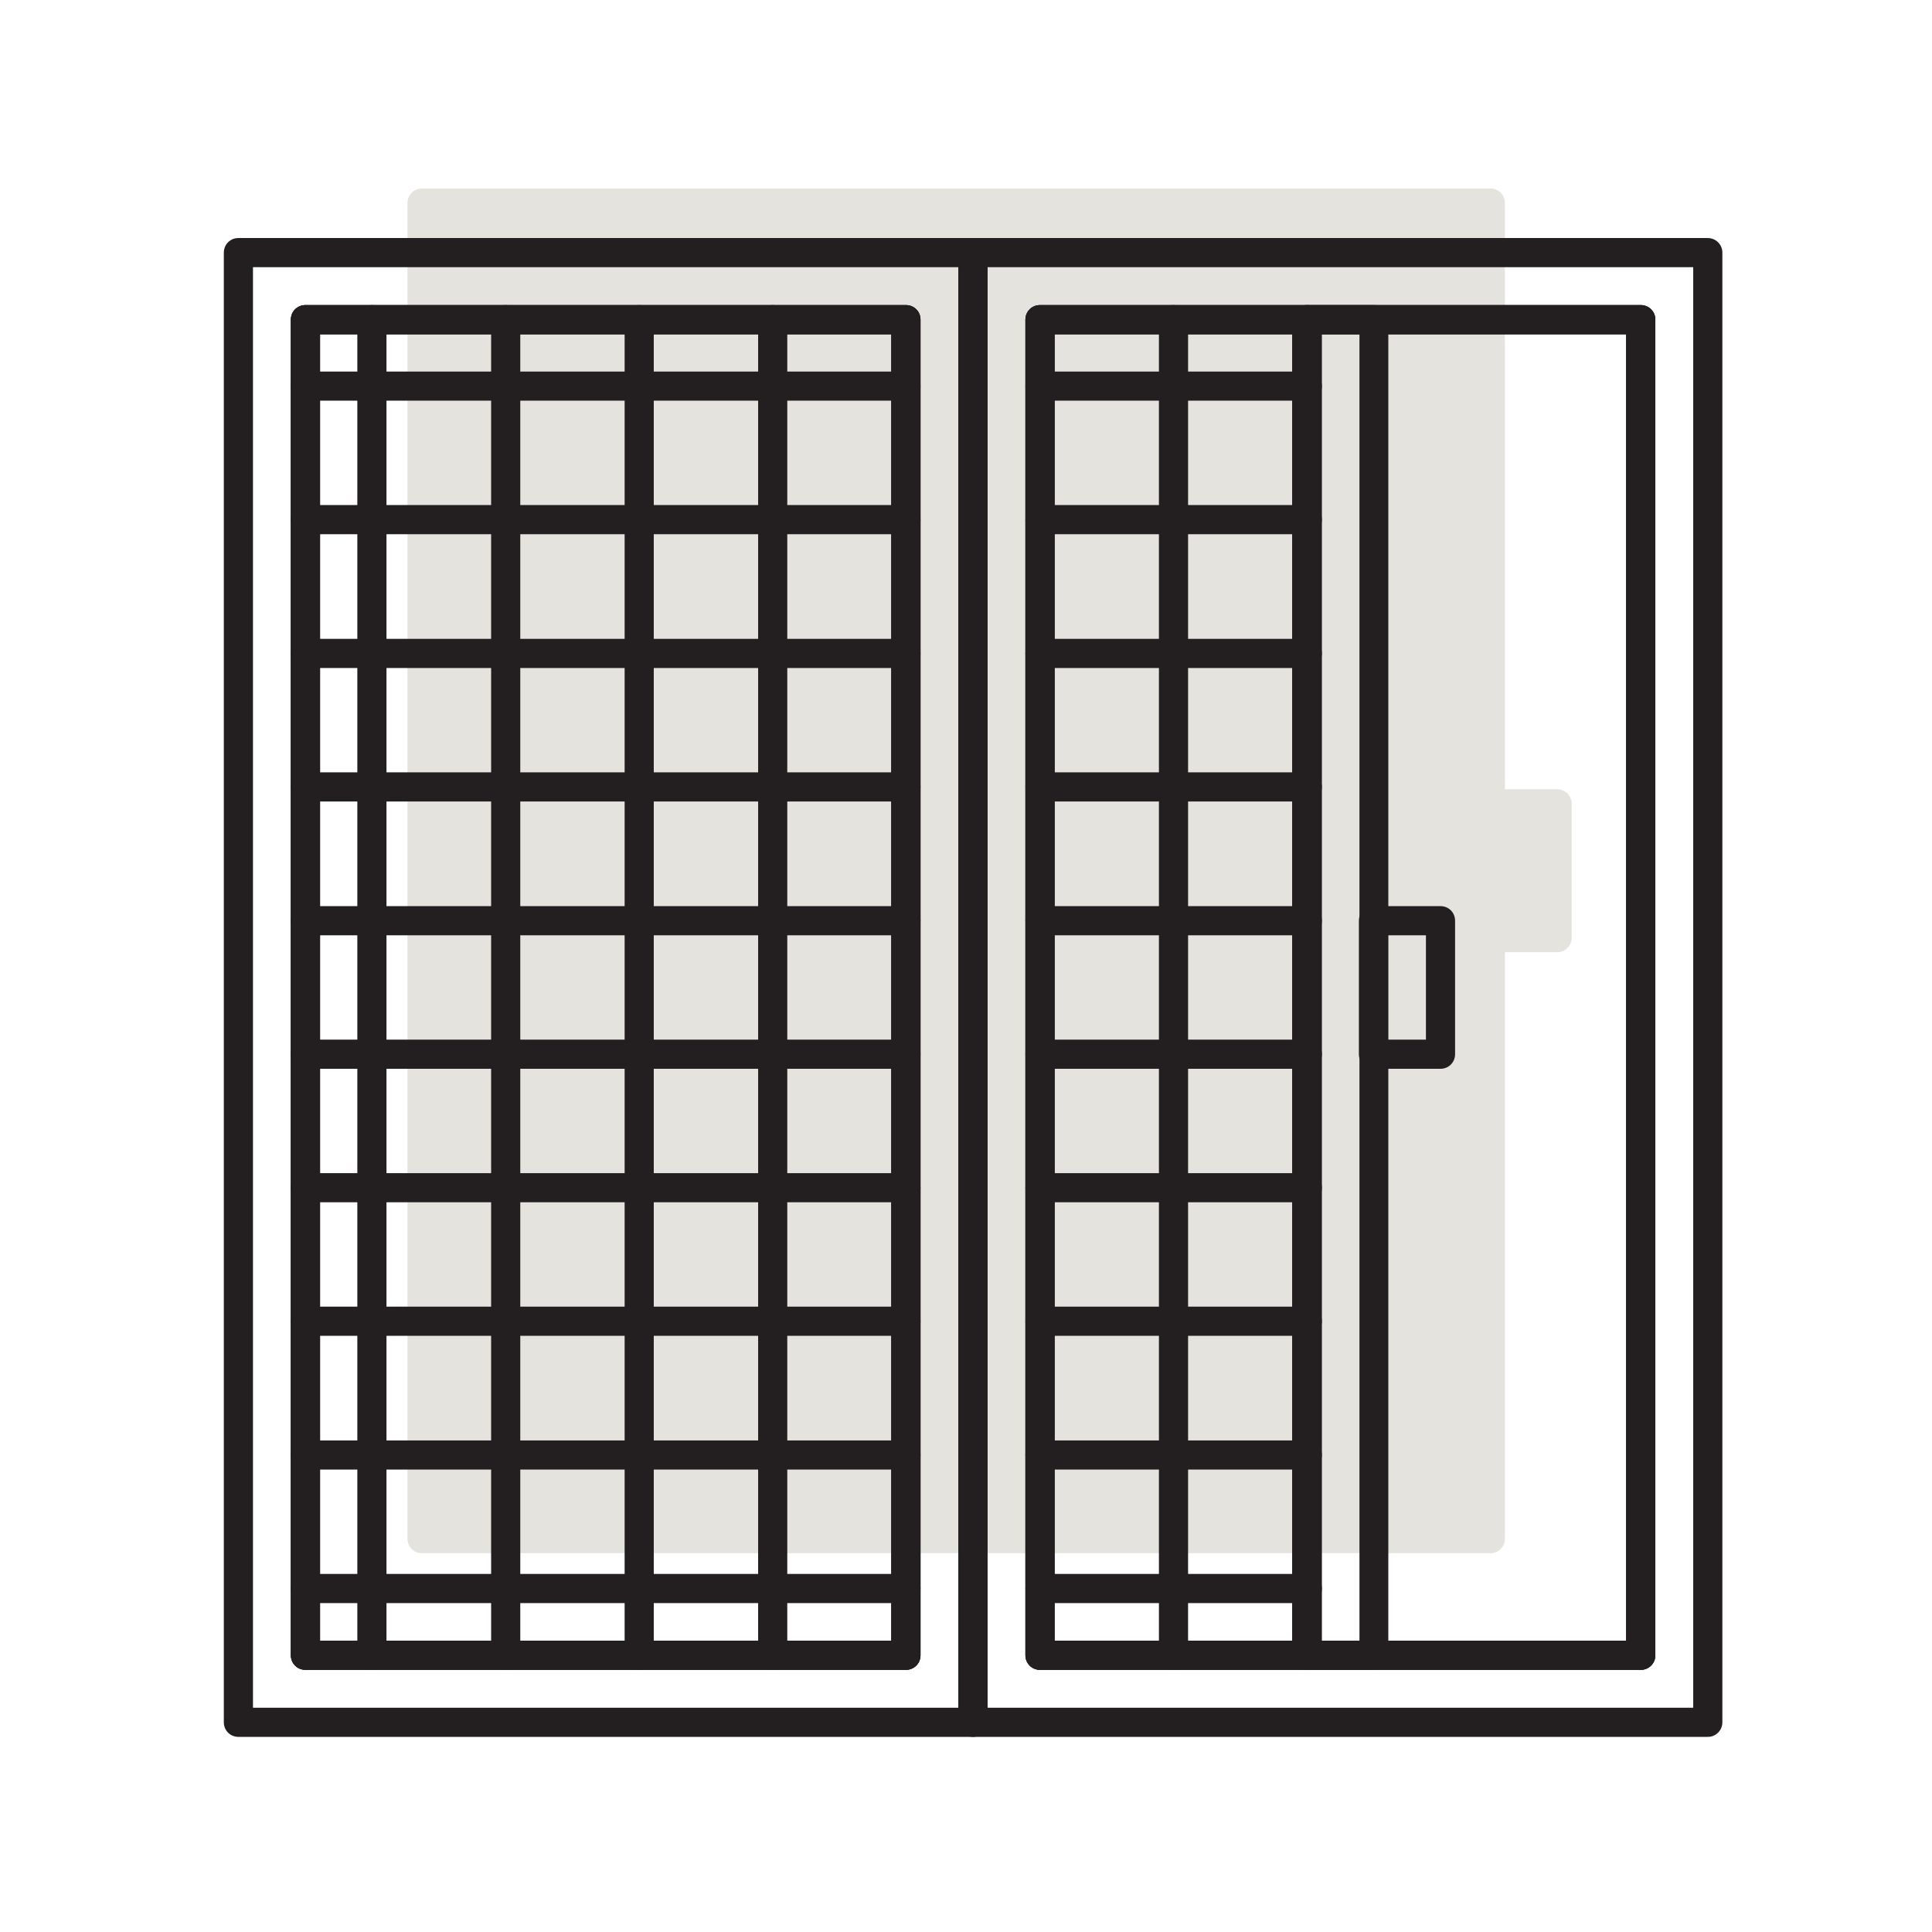
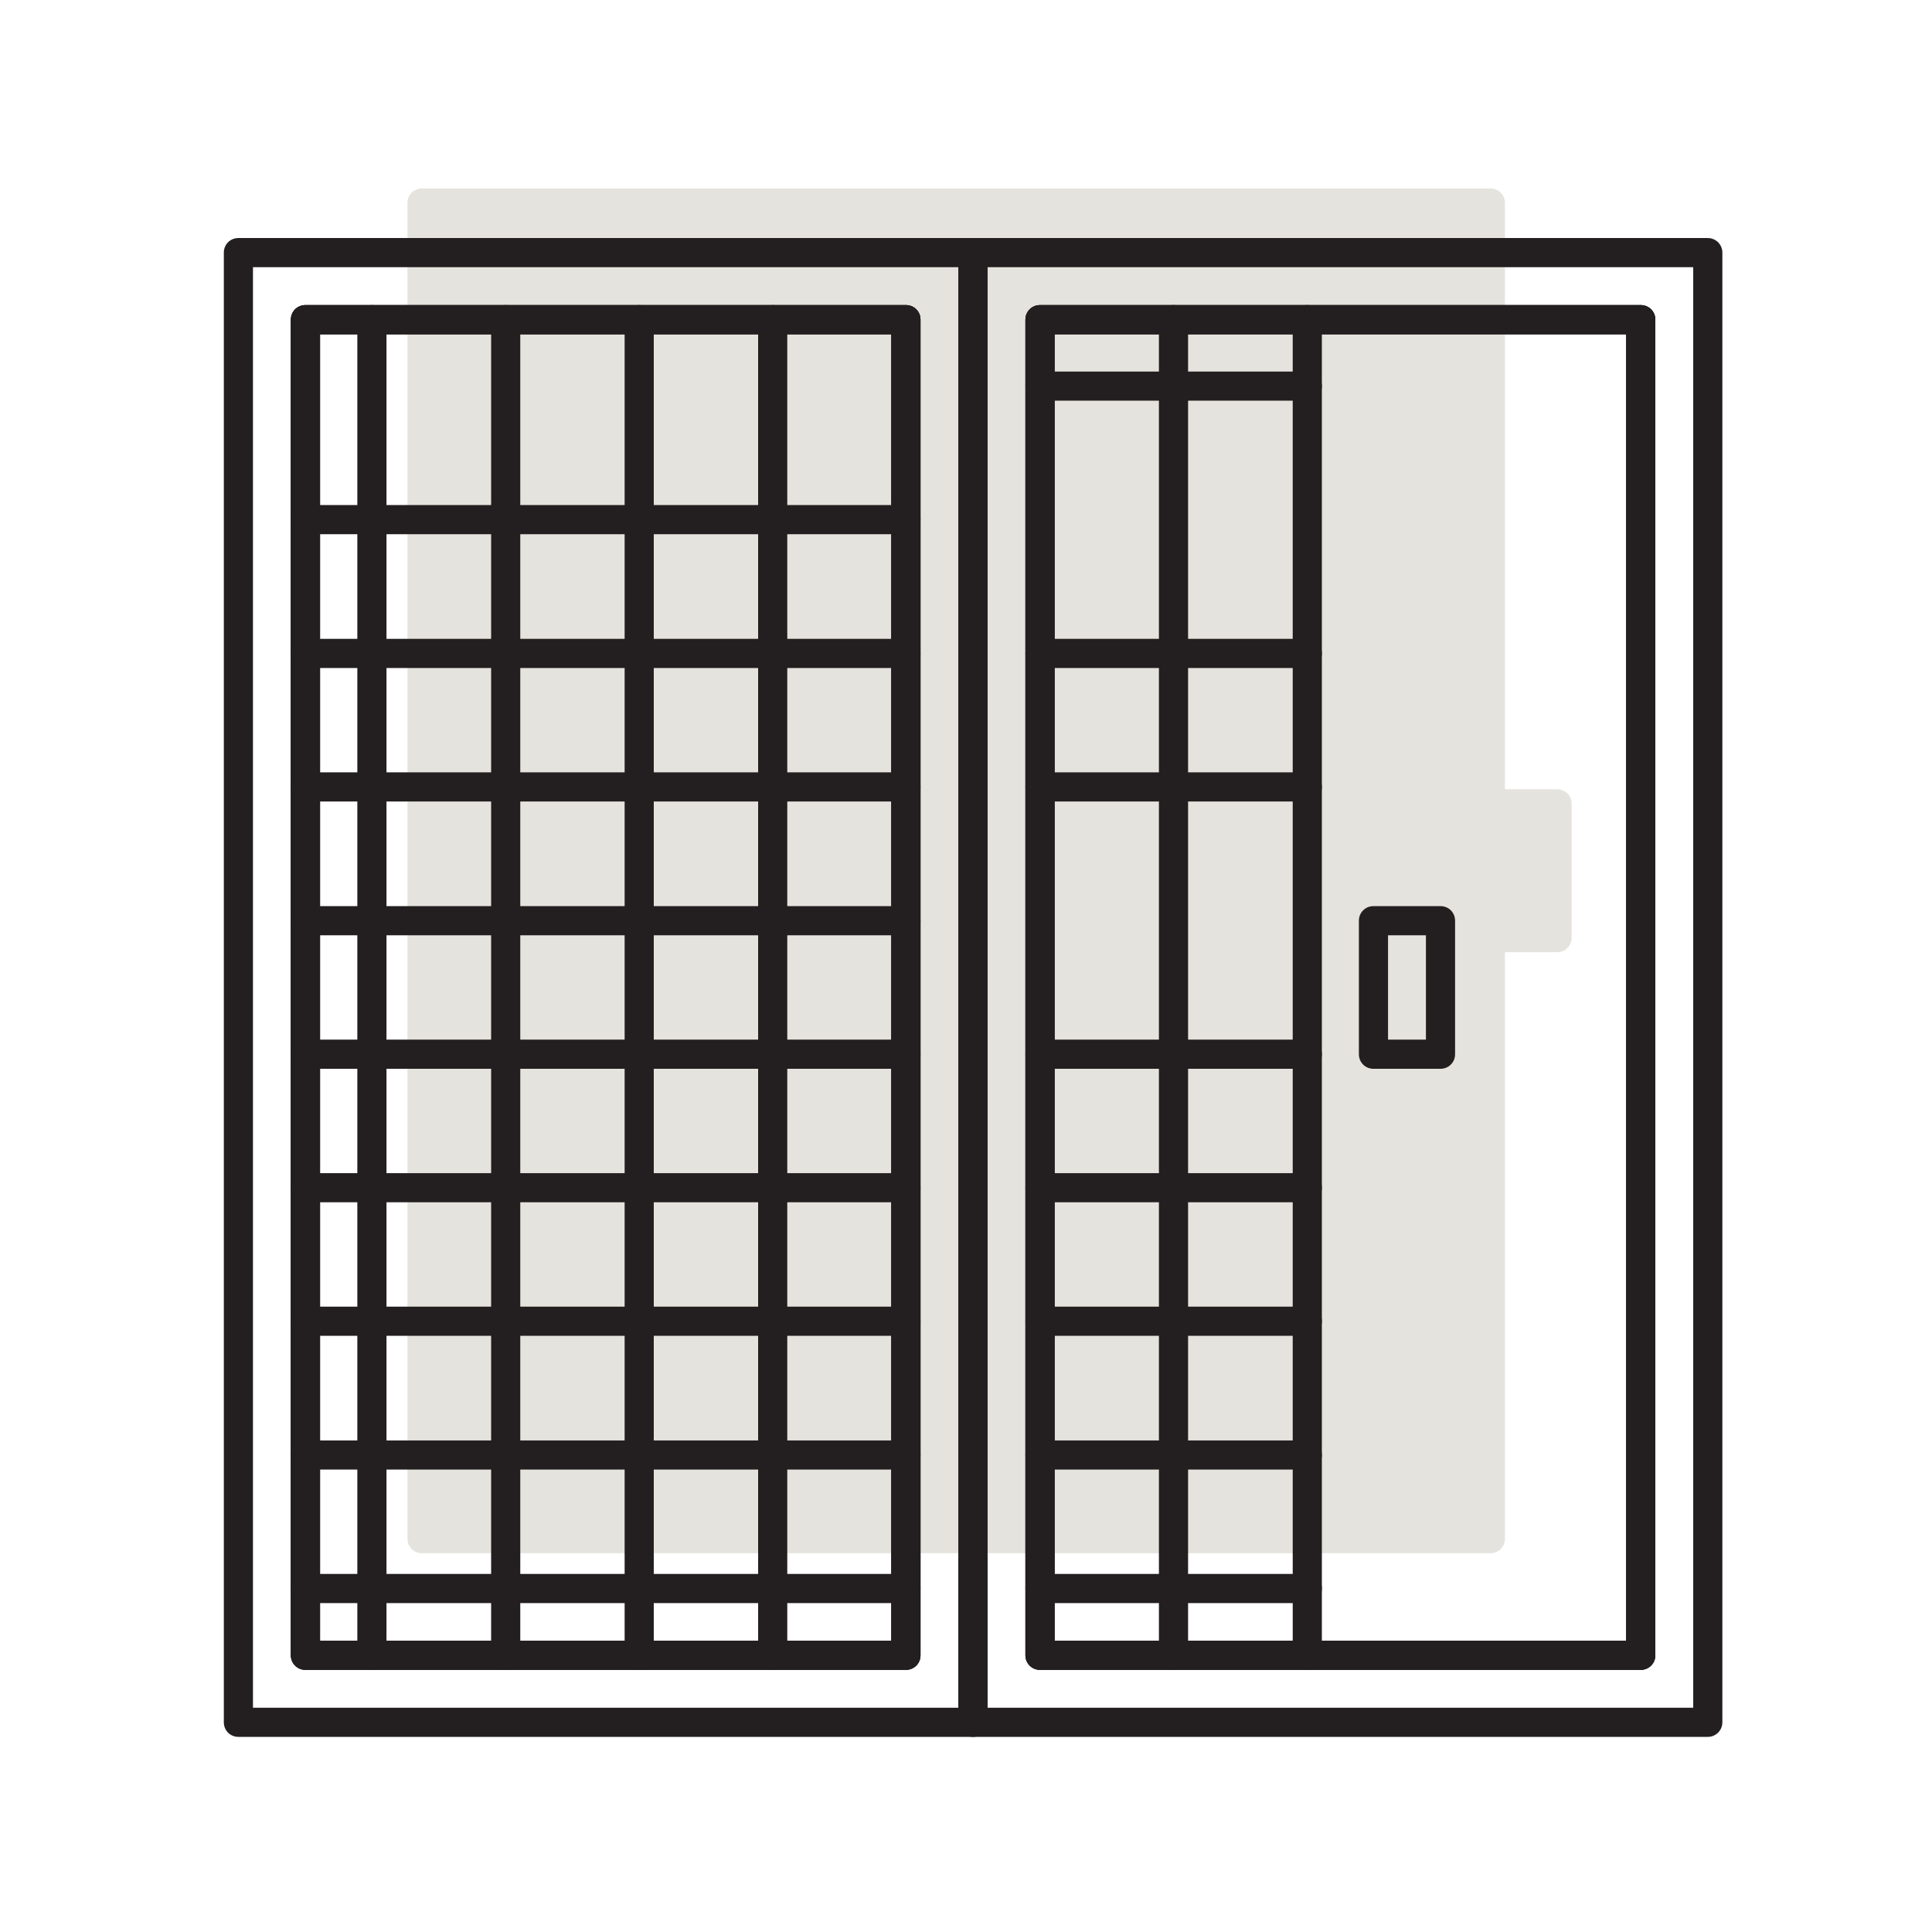
<svg xmlns="http://www.w3.org/2000/svg" width="164" height="164" viewBox="0 0 164 164" fill="none">
  <path d="M132.176 68.233V79.591H126.51V130.611H35.825V17.237H126.51V68.233H132.176Z" fill="#E5E3DD" />
  <path d="M126.51 131.848H35.825C35.133 131.848 34.588 131.304 34.588 130.611V17.237C34.588 16.544 35.133 16 35.825 16H126.51C127.203 16 127.747 16.544 127.747 17.237V66.996H132.176C132.869 66.996 133.413 67.54 133.413 68.233V79.591C133.413 80.283 132.869 80.828 132.176 80.828H127.747V130.611C127.747 131.304 127.203 131.848 126.51 131.848ZM37.063 129.374H125.273V79.591C125.273 78.898 125.817 78.353 126.51 78.353H130.939V69.471H126.51C125.817 69.471 125.273 68.926 125.273 68.233V18.474H37.063V129.374Z" fill="#E5E3DD" />
  <path d="M82.591 147.437H20.237C19.544 147.437 19 146.892 19 146.2V21.444C19 20.751 19.544 20.206 20.237 20.206H82.591C83.283 20.206 83.828 20.751 83.828 21.444V146.2C83.828 146.892 83.283 147.437 82.591 147.437ZM21.474 144.962H81.353V22.681H21.474V144.962ZM76.9 141.746H25.928C25.235 141.746 24.691 141.201 24.691 140.509V27.134C24.691 26.442 25.235 25.897 25.928 25.897H76.9C77.592 25.897 78.137 26.442 78.137 27.134V140.509C78.137 141.201 77.592 141.746 76.9 141.746ZM27.165 139.271H75.662V28.372H27.165V139.271Z" fill="#231F20" />
  <path d="M76.9 141.746H25.928C25.235 141.746 24.691 141.202 24.691 140.509V27.135C24.691 26.442 25.235 25.898 25.928 25.898H76.9C77.592 25.898 78.137 26.442 78.137 27.135V140.509C78.137 141.202 77.592 141.746 76.9 141.746ZM27.165 139.272H75.662V28.372H27.165V139.272Z" fill="#231F20" />
  <path d="M82.59 21.443V146.2H144.968V21.443H82.59ZM139.277 140.509H88.281V27.134H139.277V140.509Z" stroke="#231F20" stroke-width="2.474" stroke-linecap="round" stroke-linejoin="round" />
  <path d="M139.277 141.746H88.281C87.588 141.746 87.044 141.202 87.044 140.509V27.135C87.044 26.442 87.588 25.898 88.281 25.898H139.277C139.97 25.898 140.515 26.442 140.515 27.135V140.509C140.515 141.202 139.97 141.746 139.277 141.746ZM89.519 139.272H138.04V28.372H89.519V139.272Z" fill="#231F20" />
  <path d="M76.9 141.746H25.928C25.235 141.746 24.691 141.202 24.691 140.509V27.135C24.691 26.442 25.235 25.898 25.928 25.898H76.9C77.592 25.898 78.137 26.442 78.137 27.135V140.509C78.137 141.202 77.592 141.746 76.9 141.746ZM27.165 139.272H75.662V28.372H27.165V139.272Z" fill="#231F20" />
  <path d="M139.277 141.746H88.281C87.588 141.746 87.044 141.202 87.044 140.509V27.135C87.044 26.442 87.588 25.898 88.281 25.898H139.277C139.97 25.898 140.515 26.442 140.515 27.135V140.509C140.515 141.202 139.97 141.746 139.277 141.746ZM89.519 139.272H138.04V28.372H89.519V139.272Z" fill="#231F20" />
-   <path d="M116.612 141.746H110.921C110.228 141.746 109.684 141.202 109.684 140.509V27.135C109.684 26.442 110.228 25.898 110.921 25.898H116.612C117.305 25.898 117.849 26.442 117.849 27.135V140.509C117.849 141.202 117.305 141.746 116.612 141.746ZM112.183 139.272H115.4V28.372H112.183V139.272Z" fill="#231F20" />
  <path d="M122.279 90.725H116.588C115.895 90.725 115.351 90.181 115.351 89.488V78.155C115.351 77.463 115.895 76.918 116.588 76.918H122.279C122.972 76.918 123.516 77.463 123.516 78.155V89.488C123.516 90.181 122.972 90.725 122.279 90.725ZM117.825 88.251H121.042V79.393H117.825V88.251Z" fill="#231F20" />
  <path d="M110.971 34.013H88.281C87.588 34.013 87.044 33.469 87.044 32.776C87.044 32.083 87.588 31.539 88.281 31.539H110.971C111.664 31.539 112.208 32.083 112.208 32.776C112.208 33.469 111.664 34.013 110.971 34.013Z" fill="#231F20" />
-   <path d="M110.971 45.346H88.281C87.588 45.346 87.044 44.801 87.044 44.108C87.044 43.416 87.588 42.871 88.281 42.871H110.971C111.664 42.871 112.208 43.416 112.208 44.108C112.208 44.801 111.664 45.346 110.971 45.346Z" fill="#231F20" />
  <path d="M110.971 56.703H88.281C87.588 56.703 87.044 56.158 87.044 55.466C87.044 54.773 87.588 54.228 88.281 54.228H110.971C111.664 54.228 112.208 54.773 112.208 55.466C112.208 56.158 111.664 56.703 110.971 56.703Z" fill="#231F20" />
  <path d="M110.971 68.035H88.281C87.588 68.035 87.044 67.491 87.044 66.798C87.044 66.106 87.588 65.561 88.281 65.561H110.971C111.664 65.561 112.208 66.106 112.208 66.798C112.208 67.491 111.664 68.035 110.971 68.035Z" fill="#231F20" />
-   <path d="M110.971 79.393H88.281C87.588 79.393 87.044 78.848 87.044 78.155C87.044 77.463 87.588 76.918 88.281 76.918H110.971C111.664 76.918 112.208 77.463 112.208 78.155C112.208 78.848 111.664 79.393 110.971 79.393Z" fill="#231F20" />
  <path d="M110.971 90.725H88.281C87.588 90.725 87.044 90.181 87.044 89.488C87.044 88.795 87.588 88.251 88.281 88.251H110.971C111.664 88.251 112.208 88.795 112.208 89.488C112.208 90.181 111.664 90.725 110.971 90.725Z" fill="#231F20" />
  <path d="M110.971 102.058H88.281C87.588 102.058 87.044 101.513 87.044 100.82C87.044 100.128 87.588 99.583 88.281 99.583H110.971C111.664 99.583 112.208 100.128 112.208 100.82C112.208 101.513 111.664 102.058 110.971 102.058Z" fill="#231F20" />
  <path d="M110.971 113.39H88.281C87.588 113.39 87.044 112.846 87.044 112.153C87.044 111.46 87.588 110.916 88.281 110.916H110.971C111.664 110.916 112.208 111.46 112.208 112.153C112.208 112.846 111.664 113.39 110.971 113.39Z" fill="#231F20" />
  <path d="M110.971 124.747H88.281C87.588 124.747 87.044 124.203 87.044 123.51C87.044 122.817 87.588 122.273 88.281 122.273H110.971C111.664 122.273 112.208 122.817 112.208 123.51C112.208 124.203 111.664 124.747 110.971 124.747Z" fill="#231F20" />
  <path d="M110.971 136.08H88.281C87.588 136.08 87.044 135.535 87.044 134.843C87.044 134.15 87.588 133.605 88.281 133.605H110.971C111.664 133.605 112.208 134.15 112.208 134.843C112.208 135.535 111.664 136.08 110.971 136.08Z" fill="#231F20" />
-   <path d="M76.9 34.013H25.928C25.235 34.013 24.691 33.469 24.691 32.776C24.691 32.083 25.235 31.539 25.928 31.539H76.9C77.592 31.539 78.137 32.083 78.137 32.776C78.137 33.469 77.592 34.013 76.9 34.013Z" fill="#231F20" />
  <path d="M31.57 141.746C30.877 141.746 30.332 141.202 30.332 140.509V27.135C30.332 26.442 30.877 25.898 31.57 25.898C32.263 25.898 32.807 26.442 32.807 27.135V140.509C32.807 141.202 32.263 141.746 31.57 141.746Z" fill="#231F20" />
  <path d="M42.927 141.746C42.234 141.746 41.69 141.202 41.69 140.509V27.135C41.69 26.442 42.234 25.898 42.927 25.898C43.619 25.898 44.164 26.442 44.164 27.135V140.509C44.164 141.202 43.619 141.746 42.927 141.746Z" fill="#231F20" />
  <path d="M54.259 141.746C53.566 141.746 53.022 141.202 53.022 140.509V27.135C53.022 26.442 53.566 25.898 54.259 25.898C54.952 25.898 55.496 26.442 55.496 27.135V140.509C55.496 141.202 54.952 141.746 54.259 141.746Z" fill="#231F20" />
  <path d="M65.592 141.746C64.899 141.746 64.355 141.202 64.355 140.509V27.135C64.355 26.442 64.899 25.898 65.592 25.898C66.284 25.898 66.829 26.442 66.829 27.135V140.509C66.829 141.202 66.284 141.746 65.592 141.746Z" fill="#231F20" />
  <path d="M99.614 141.746C98.921 141.746 98.377 141.202 98.377 140.509V27.135C98.377 26.442 98.921 25.898 99.614 25.898C100.307 25.898 100.851 26.442 100.851 27.135V140.509C100.851 141.202 100.307 141.746 99.614 141.746Z" fill="#231F20" />
  <path d="M110.971 141.746C110.278 141.746 109.734 141.202 109.734 140.509V27.135C109.734 26.442 110.278 25.898 110.971 25.898C111.664 25.898 112.208 26.442 112.208 27.135V140.509C112.208 141.202 111.664 141.746 110.971 141.746Z" fill="#231F20" />
  <path d="M76.9 45.346H25.928C25.235 45.346 24.691 44.801 24.691 44.108C24.691 43.416 25.235 42.871 25.928 42.871H76.9C77.592 42.871 78.137 43.416 78.137 44.108C78.137 44.801 77.592 45.346 76.9 45.346Z" fill="#231F20" />
  <path d="M76.9 56.703H25.928C25.235 56.703 24.691 56.158 24.691 55.466C24.691 54.773 25.235 54.228 25.928 54.228H76.9C77.592 54.228 78.137 54.773 78.137 55.466C78.137 56.158 77.592 56.703 76.9 56.703Z" fill="#231F20" />
  <path d="M76.9 68.035H25.928C25.235 68.035 24.691 67.491 24.691 66.798C24.691 66.106 25.235 65.561 25.928 65.561H76.9C77.592 65.561 78.137 66.106 78.137 66.798C78.137 67.491 77.592 68.035 76.9 68.035Z" fill="#231F20" />
  <path d="M76.9 79.393H25.928C25.235 79.393 24.691 78.848 24.691 78.155C24.691 77.463 25.235 76.918 25.928 76.918H76.9C77.592 76.918 78.137 77.463 78.137 78.155C78.137 78.848 77.592 79.393 76.9 79.393Z" fill="#231F20" />
  <path d="M76.9 90.725H25.928C25.235 90.725 24.691 90.181 24.691 89.488C24.691 88.795 25.235 88.251 25.928 88.251H76.9C77.592 88.251 78.137 88.795 78.137 89.488C78.137 90.181 77.592 90.725 76.9 90.725Z" fill="#231F20" />
  <path d="M76.9 102.058H25.928C25.235 102.058 24.691 101.513 24.691 100.82C24.691 100.128 25.235 99.583 25.928 99.583H76.9C77.592 99.583 78.137 100.128 78.137 100.82C78.137 101.513 77.592 102.058 76.9 102.058Z" fill="#231F20" />
  <path d="M76.9 113.39H25.928C25.235 113.39 24.691 112.846 24.691 112.153C24.691 111.46 25.235 110.916 25.928 110.916H76.9C77.592 110.916 78.137 111.46 78.137 112.153C78.137 112.846 77.592 113.39 76.9 113.39Z" fill="#231F20" />
  <path d="M76.9 124.747H25.928C25.235 124.747 24.691 124.203 24.691 123.51C24.691 122.817 25.235 122.273 25.928 122.273H76.9C77.592 122.273 78.137 122.817 78.137 123.51C78.137 124.203 77.592 124.747 76.9 124.747Z" fill="#231F20" />
  <path d="M76.9 136.08H25.928C25.235 136.08 24.691 135.535 24.691 134.843C24.691 134.15 25.235 133.605 25.928 133.605H76.9C77.592 133.605 78.137 134.15 78.137 134.843C78.137 135.535 77.592 136.08 76.9 136.08Z" fill="#231F20" />
</svg>